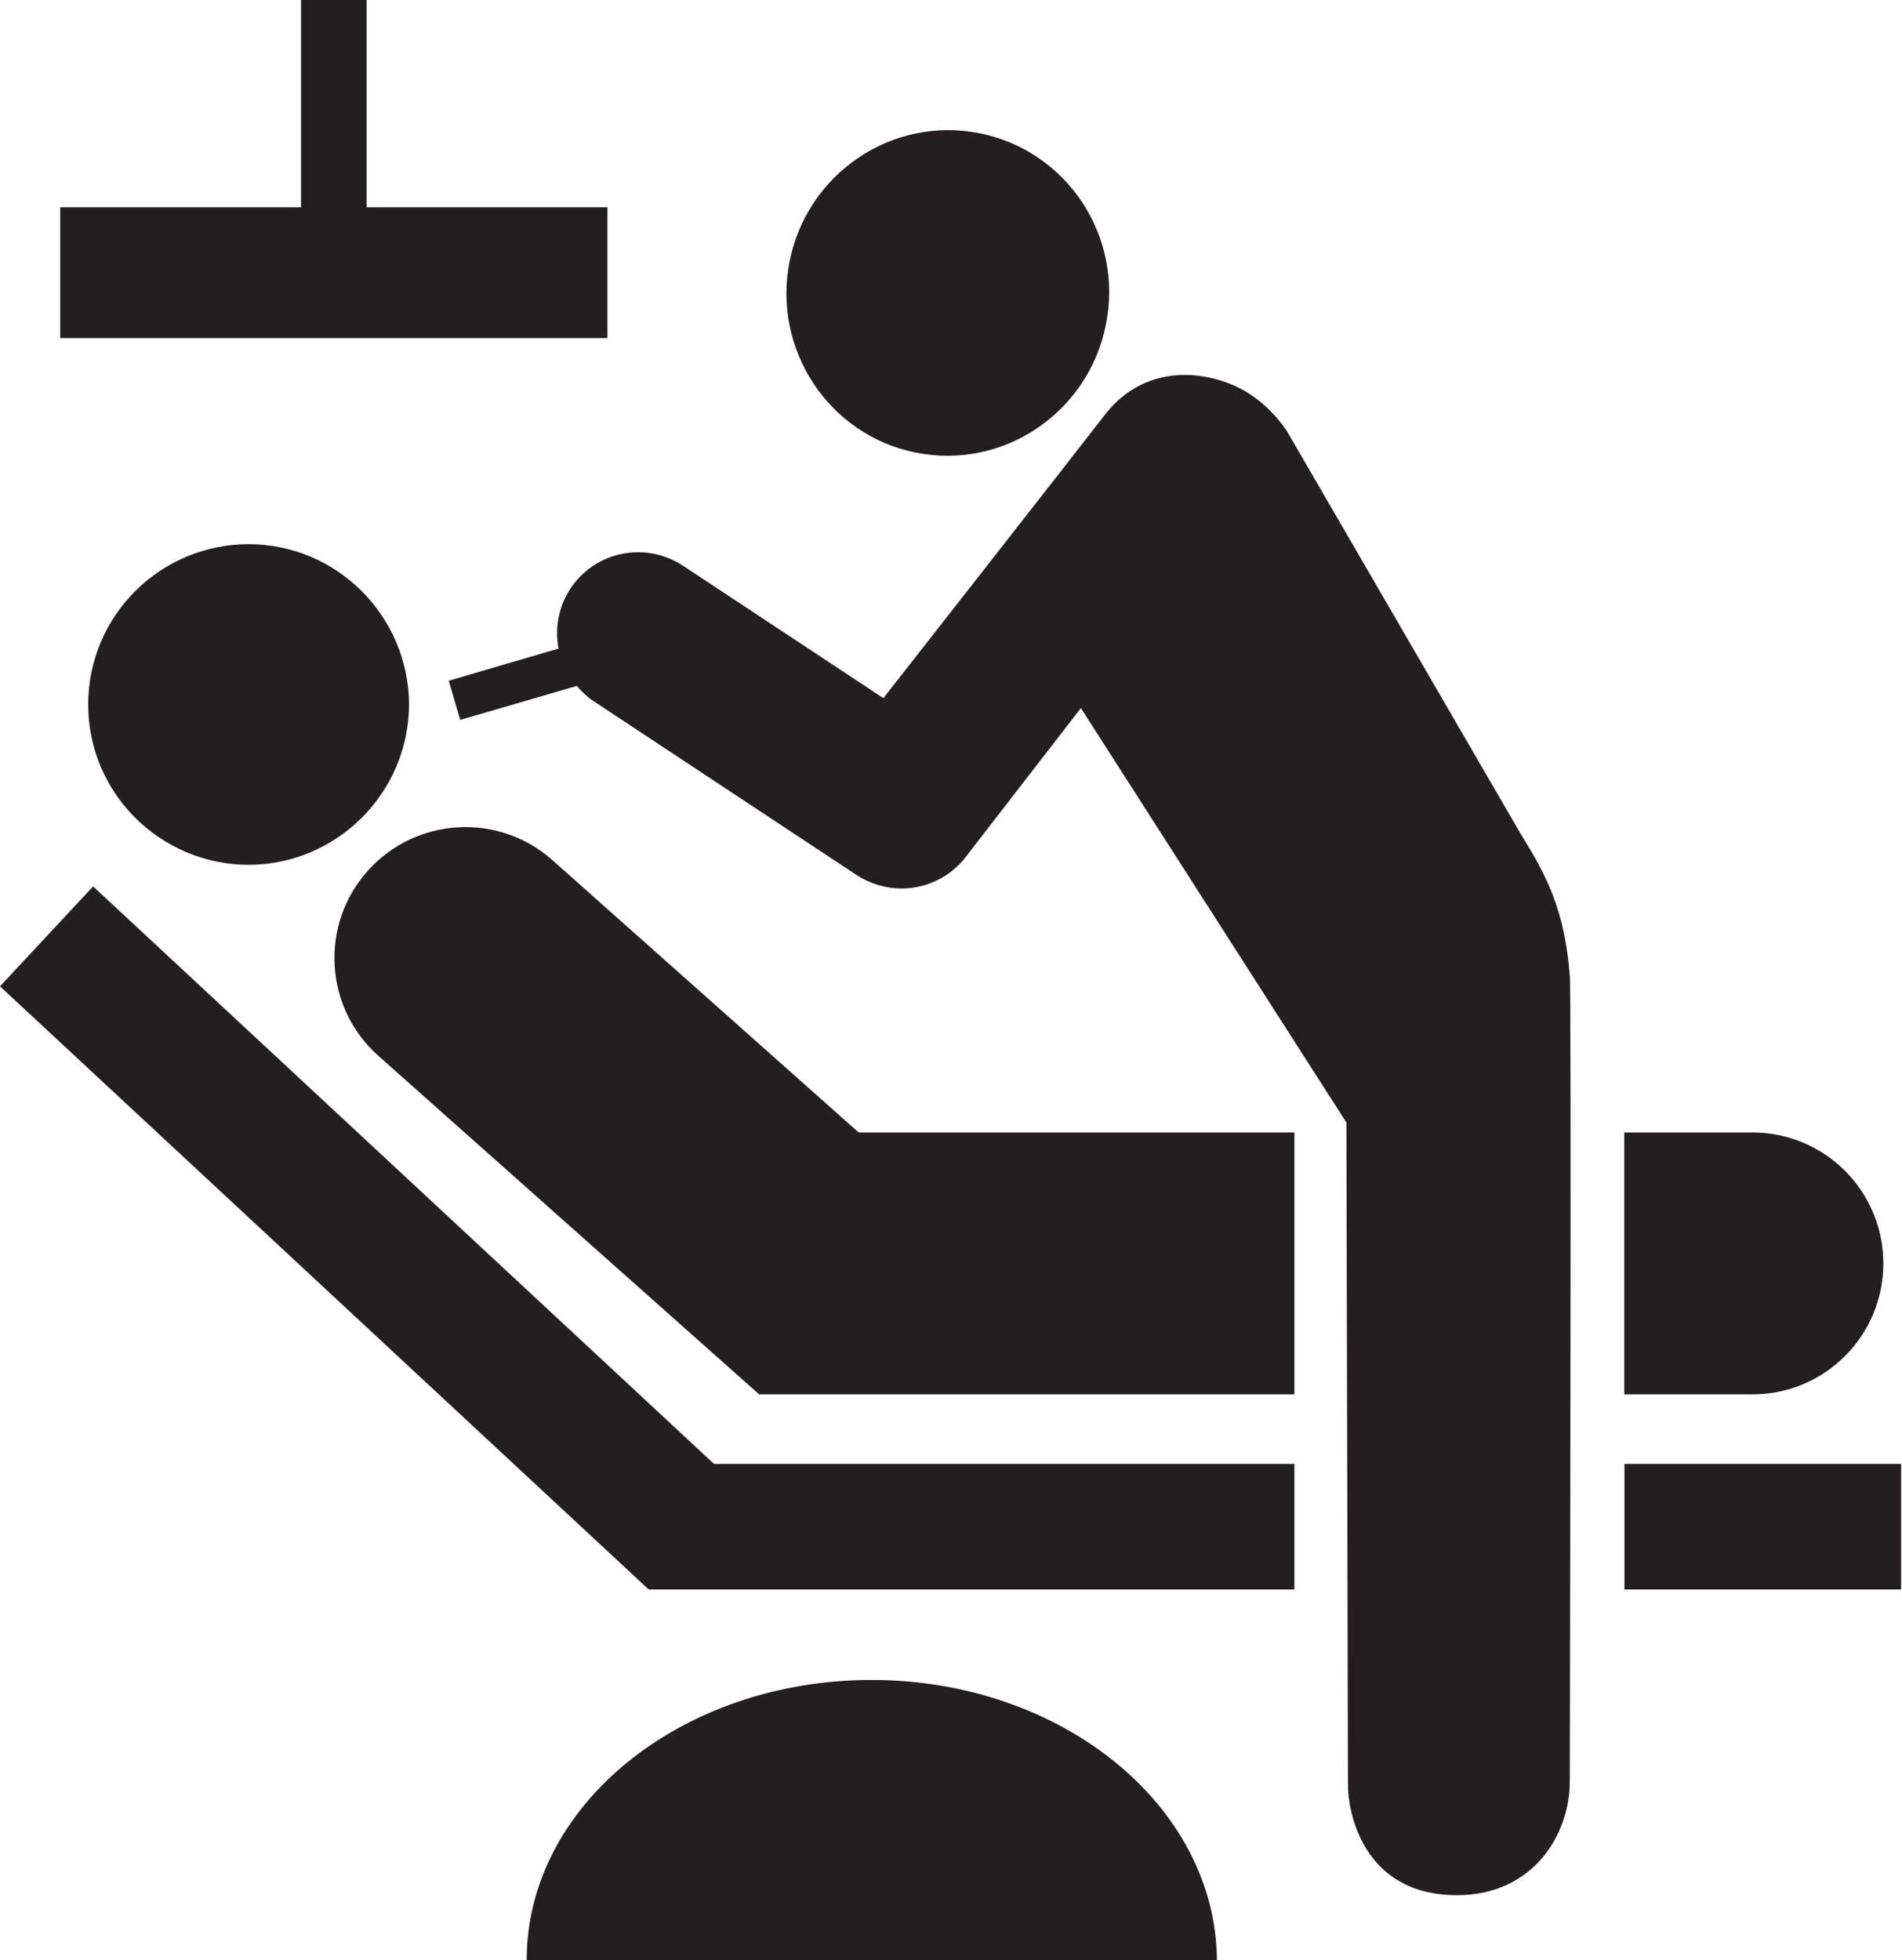
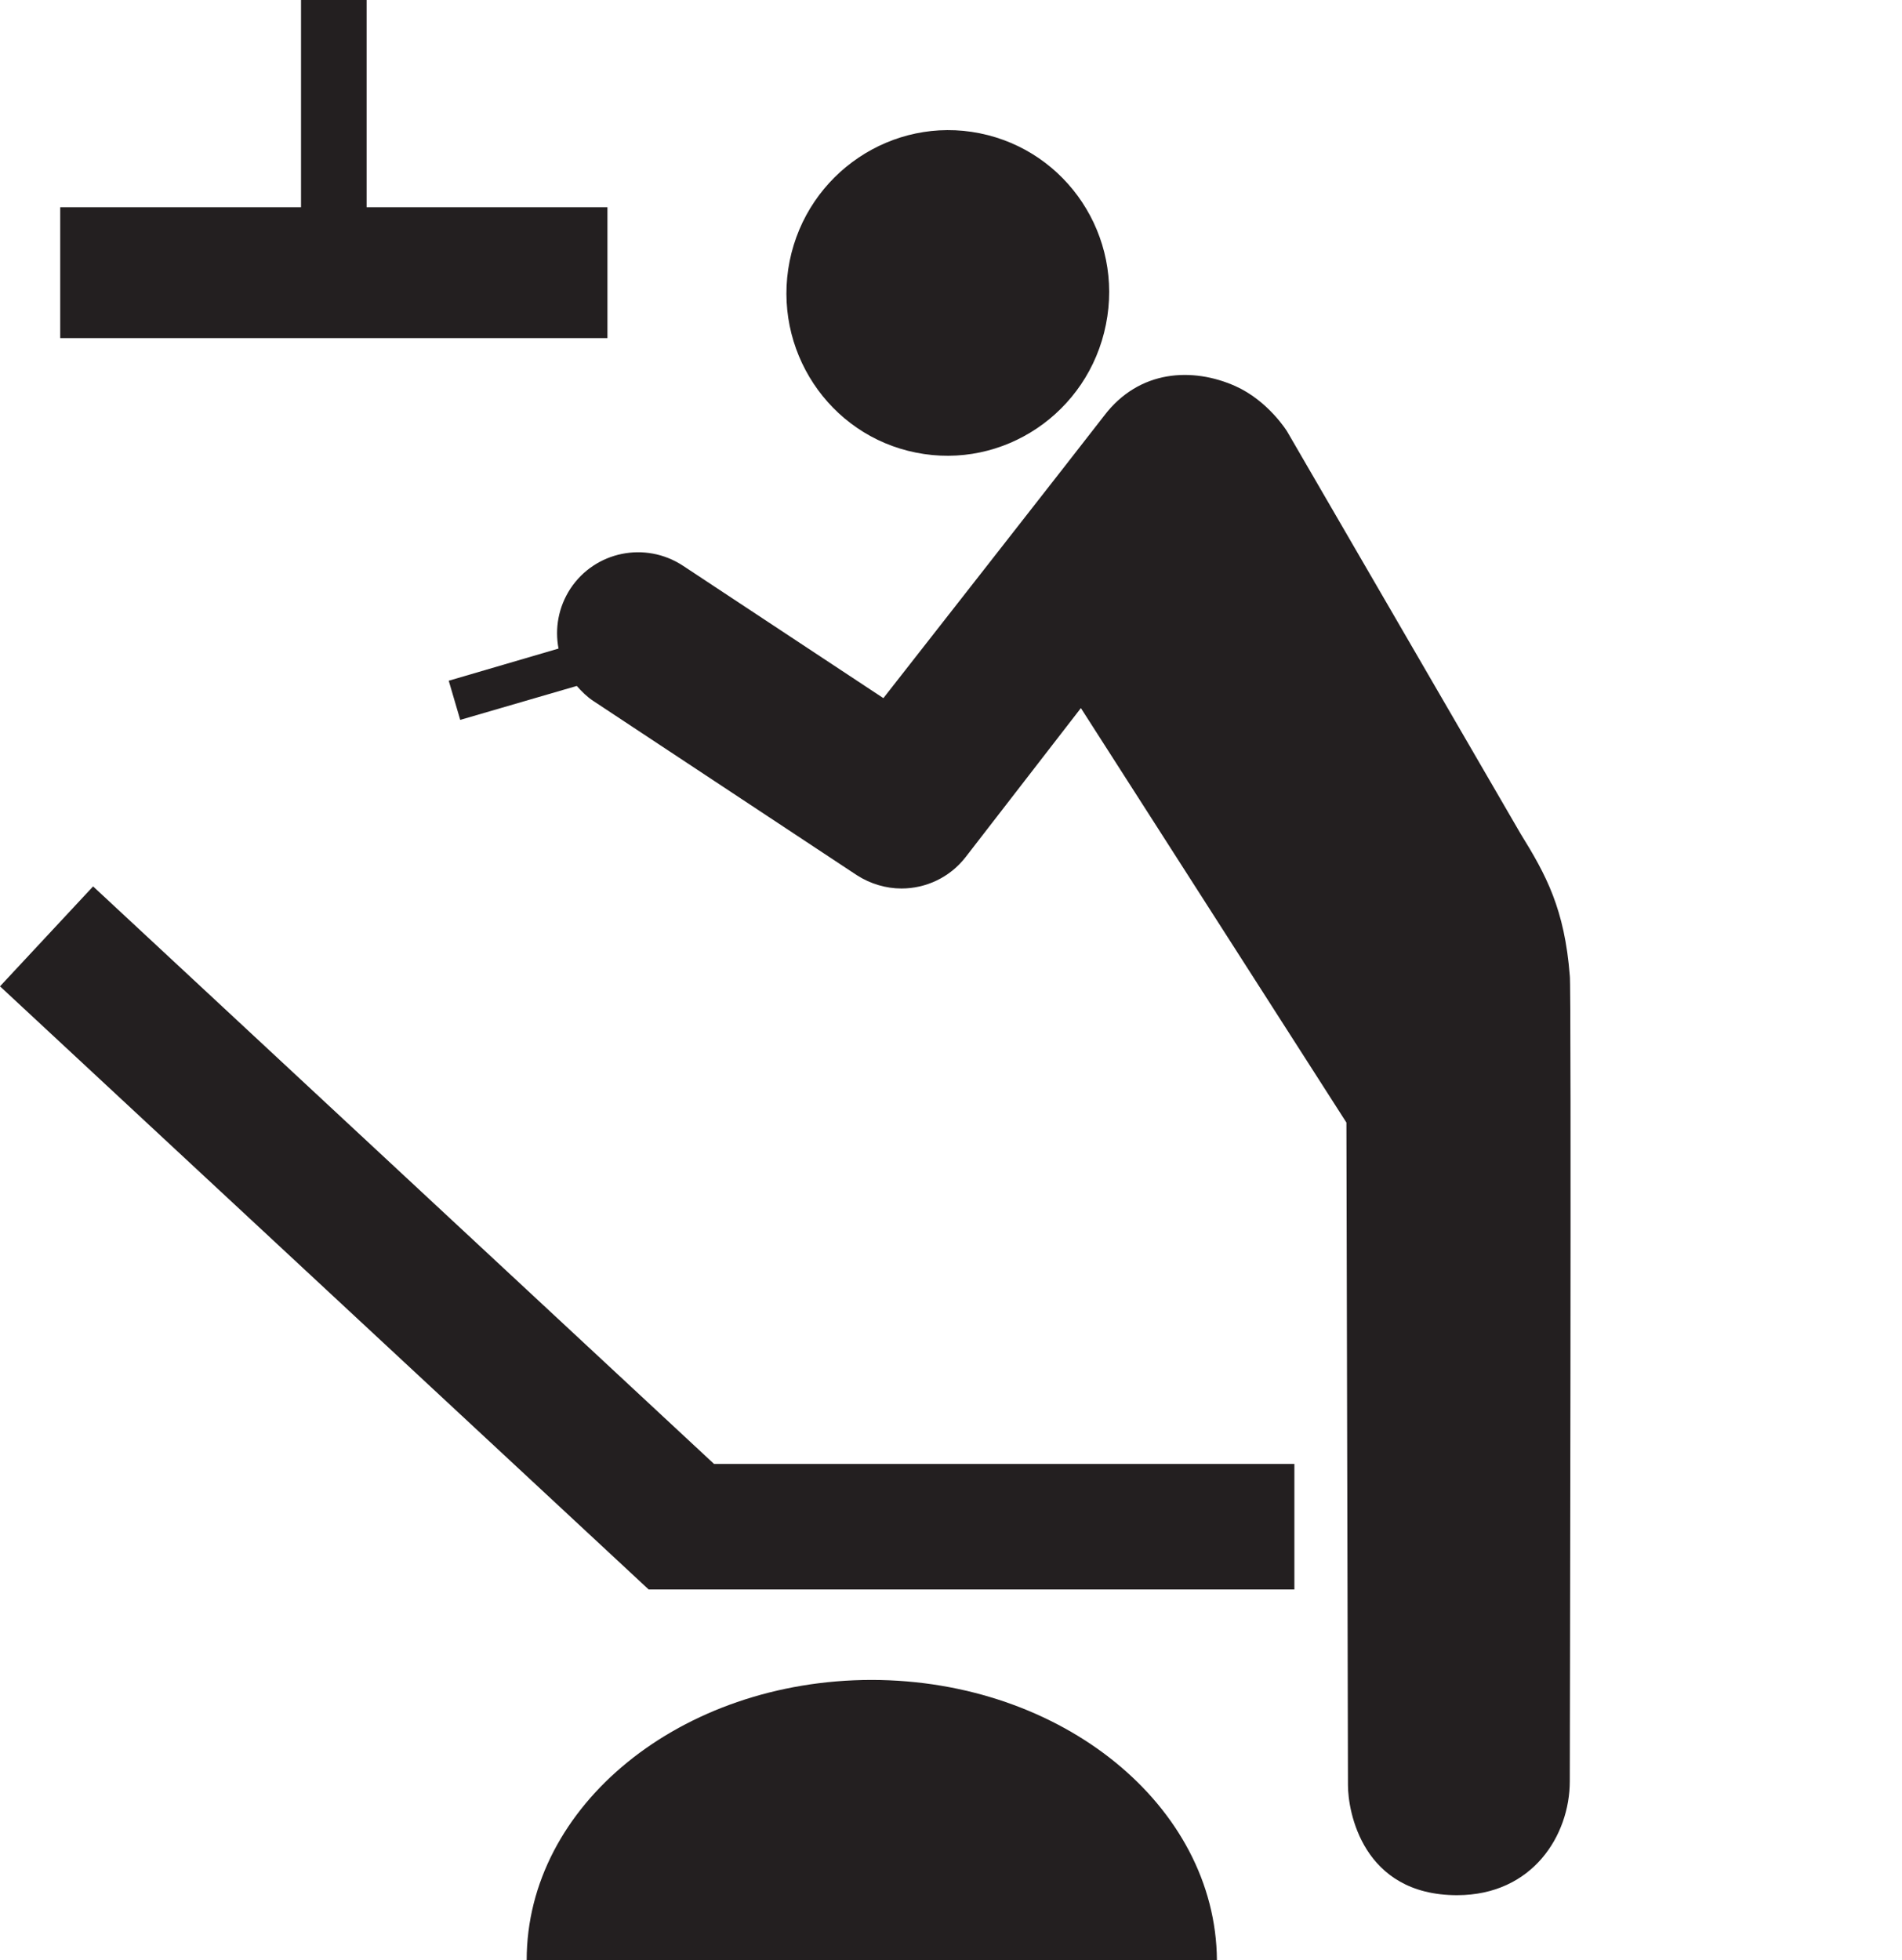
<svg xmlns="http://www.w3.org/2000/svg" fill="#000000" height="44" preserveAspectRatio="xMidYMid meet" version="1" viewBox="0.0 0.0 42.7 44.0" width="42.7" zoomAndPan="magnify">
  <defs>
    <clipPath id="a">
-       <path d="M 36 25 L 42.68 25 L 42.68 32 L 36 32 Z M 36 25" />
-     </clipPath>
+       </clipPath>
    <clipPath id="b">
      <path d="M 36 32 L 42.68 32 L 42.68 36 L 36 36 Z M 36 32" />
    </clipPath>
  </defs>
  <g>
    <g id="change1_2">
-       <path d="M 5.582 19.414 C 7.566 19.406 9.172 17.801 9.184 15.816 C 9.172 13.828 7.566 12.219 5.582 12.215 C 3.59 12.219 1.98 13.828 1.98 15.816 C 1.98 17.801 3.59 19.406 5.582 19.414" fill="#231f20" />
-     </g>
+       </g>
    <g id="change1_3">
      <path d="M 20.562 10.16 C 18.605 9.77 17.332 7.844 17.727 5.863 C 18.125 3.883 20.039 2.598 21.996 2.992 C 23.957 3.387 25.227 5.305 24.828 7.285 C 24.434 9.266 22.523 10.555 20.562 10.16" fill="#231f20" />
    </g>
    <g id="change1_4">
-       <path d="M 29.059 25.422 L 19.277 25.422 L 12.402 19.309 C 11.188 18.23 9.332 18.34 8.25 19.555 C 7.172 20.766 7.281 22.625 8.496 23.703 L 17.043 31.301 L 29.059 31.301 L 29.059 25.422" fill="#231f20" />
-     </g>
+       </g>
    <g clip-path="url(#a)" id="change1_9">
      <path d="M 39.344 25.422 L 36.465 25.422 L 36.465 31.301 L 39.344 31.301 C 40.965 31.301 42.281 29.984 42.281 28.363 C 42.281 26.738 40.965 25.422 39.344 25.422" fill="#231f20" />
    </g>
    <g id="change1_5">
      <path d="M 35.242 21.902 C 35.125 20.406 34.711 19.641 34.137 18.715 L 28.895 9.684 C 28.895 9.684 28.473 8.996 27.727 8.664 C 26.781 8.246 25.578 8.289 24.785 9.336 C 24.551 9.645 19.832 15.672 19.832 15.672 L 15.332 12.699 C 14.488 12.145 13.359 12.375 12.805 13.215 C 12.535 13.629 12.453 14.109 12.539 14.559 L 10.074 15.281 L 10.332 16.16 L 12.949 15.398 C 13.059 15.523 13.176 15.641 13.324 15.738 L 19.234 19.645 C 19.543 19.844 19.895 19.945 20.238 19.945 C 20.785 19.945 21.324 19.699 21.68 19.238 L 24.266 15.895 L 30.227 25.199 L 30.262 40.078 C 30.262 40.652 30.582 42.543 32.711 42.543 C 34.406 42.543 35.242 41.199 35.242 39.984 C 35.242 39.984 35.281 21.895 35.242 21.902" fill="#231f20" />
    </g>
    <g id="change1_6">
      <path d="M 27.32 44 C 27.293 40.531 23.836 37.715 19.566 37.711 C 15.285 37.715 11.824 40.531 11.824 44 L 27.32 44" fill="#231f20" />
    </g>
    <g id="change1_7">
      <path d="M 8.23 4.652 L 8.23 0 L 6.758 0 L 6.758 4.652 L 1.352 4.652 L 1.352 7.59 L 13.637 7.59 L 13.637 4.652 L 8.23 4.652" fill="#231f20" />
    </g>
    <g clip-path="url(#b)" id="change1_1">
-       <path d="M 36.469 32.863 L 42.68 32.863 L 42.68 35.68 L 36.469 35.68 L 36.469 32.863" fill="#231f20" />
-     </g>
+       </g>
    <g id="change1_8">
      <path d="M 29.059 32.863 L 16.031 32.863 L 2.09 19.898 L 0 22.141 L 14.562 35.68 L 29.059 35.68 L 29.059 32.863" fill="#231f20" />
    </g>
  </g>
</svg>